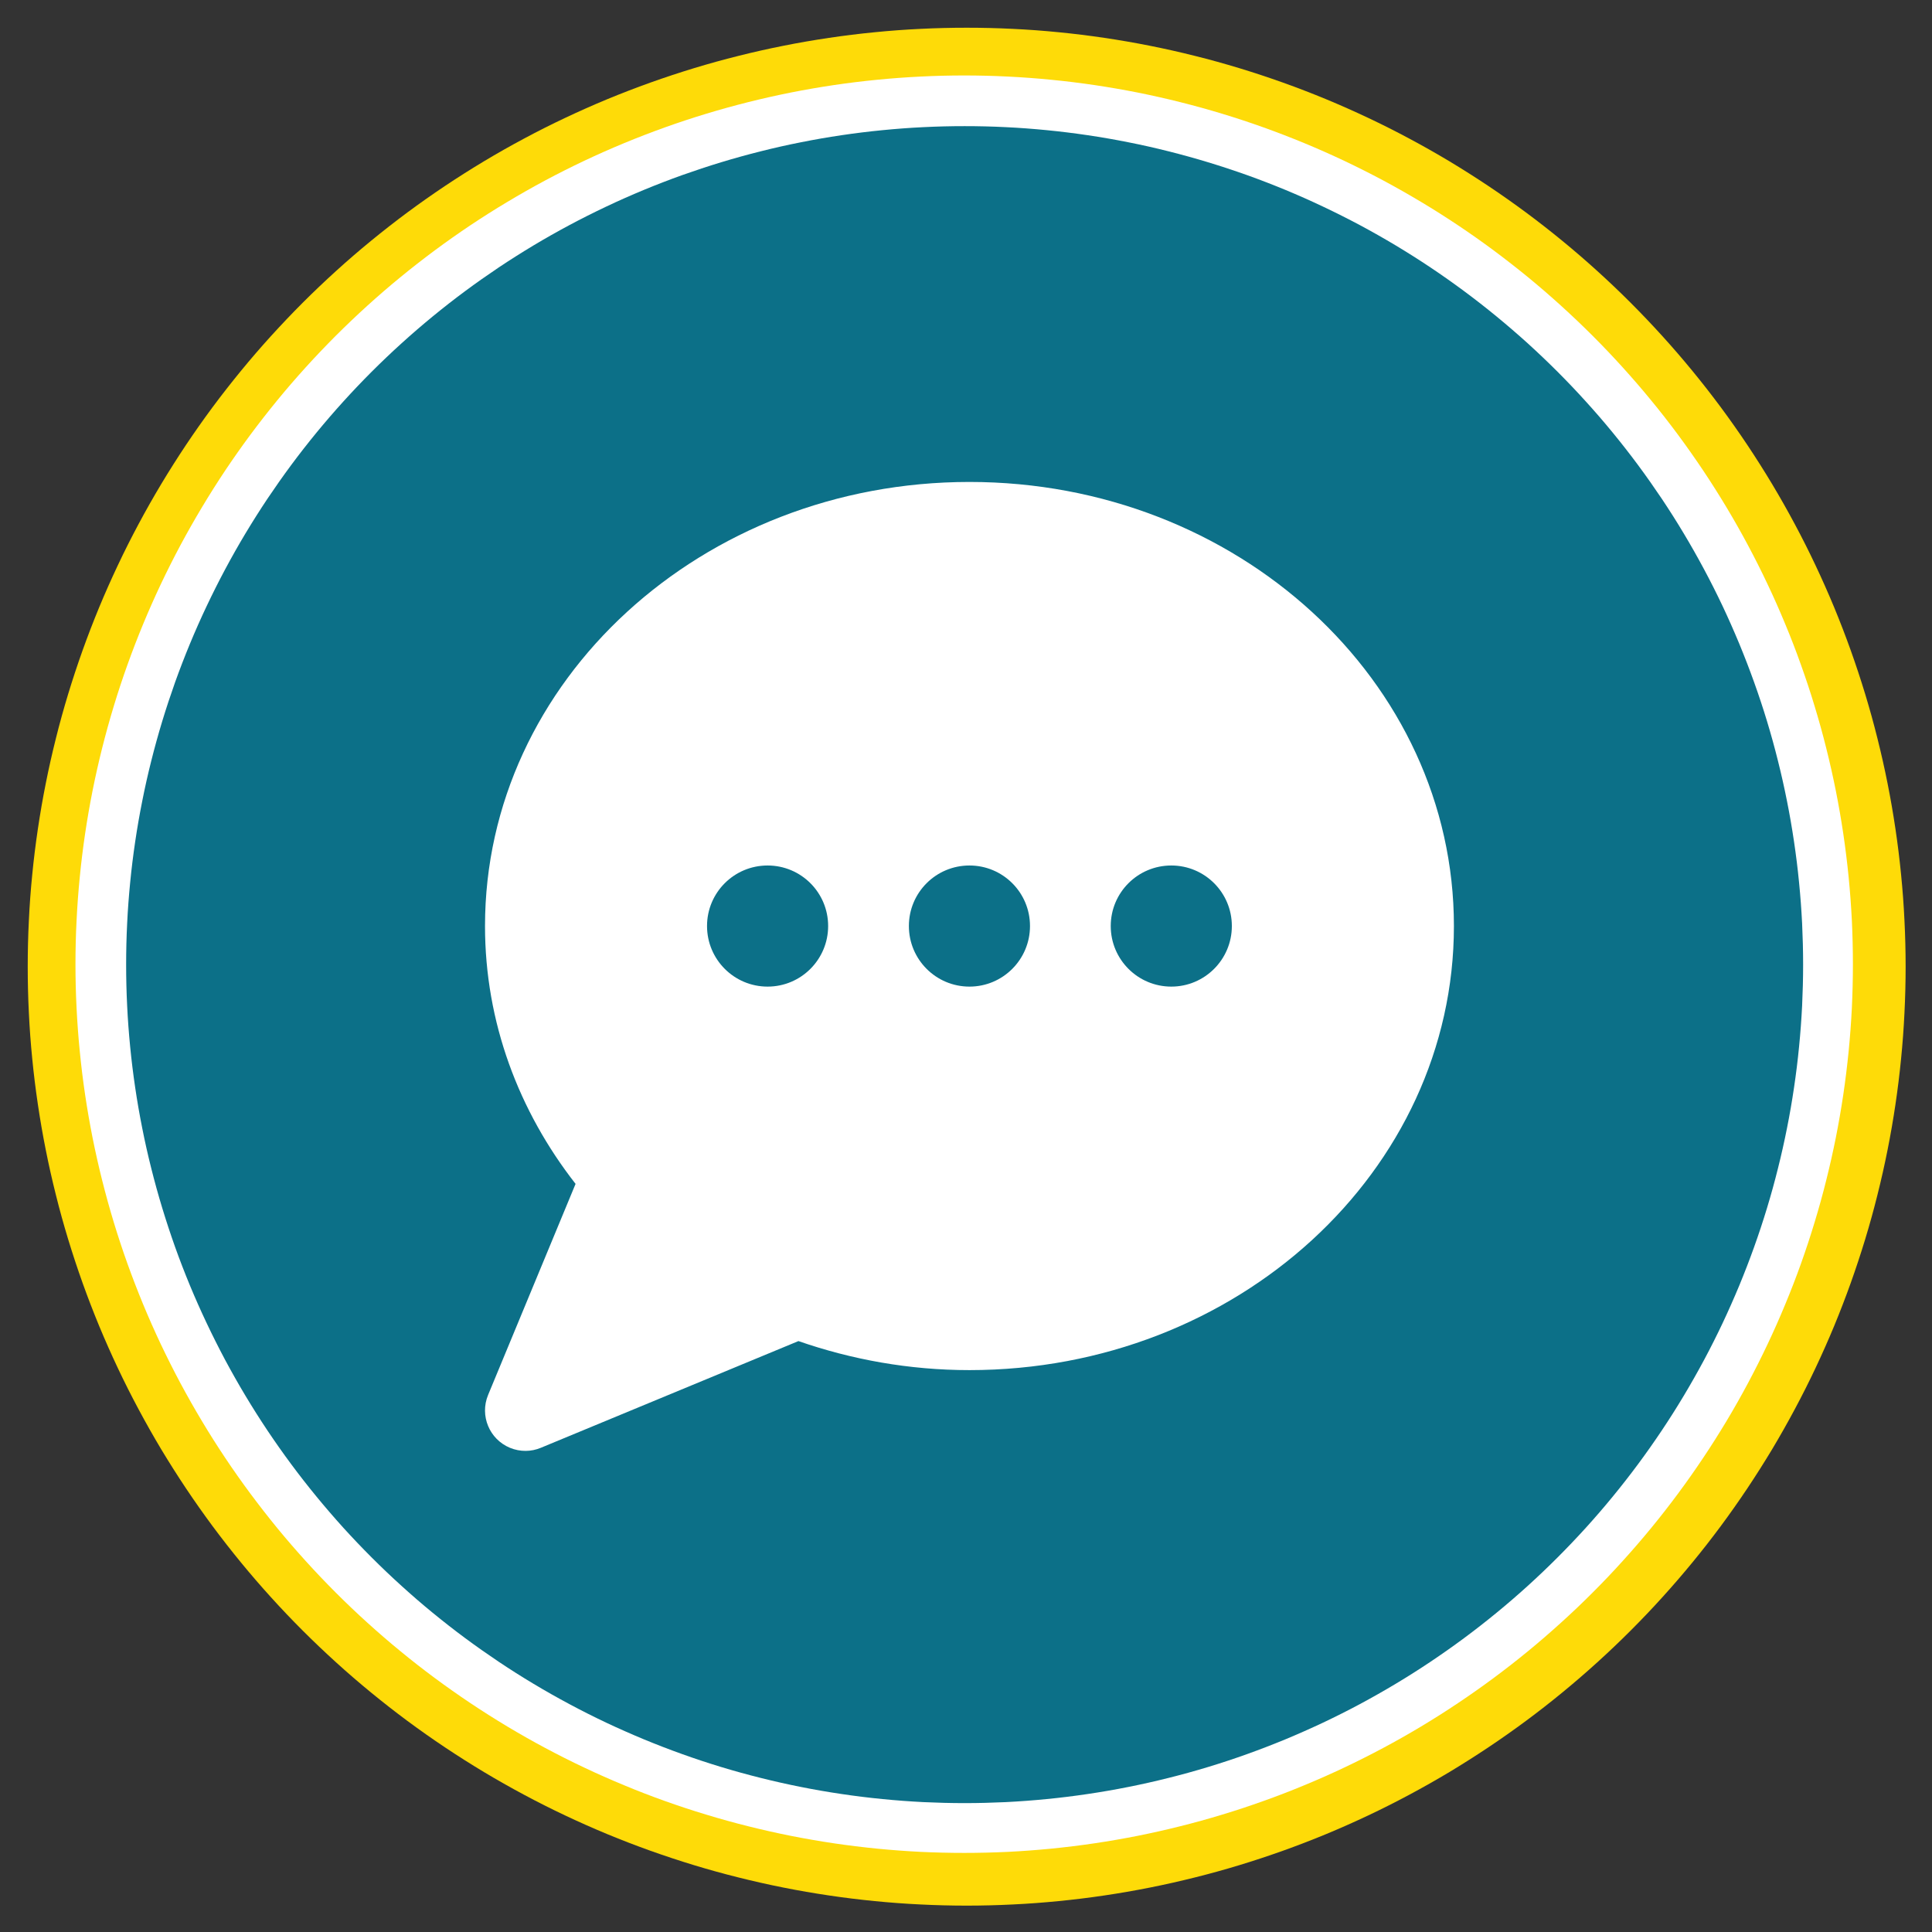
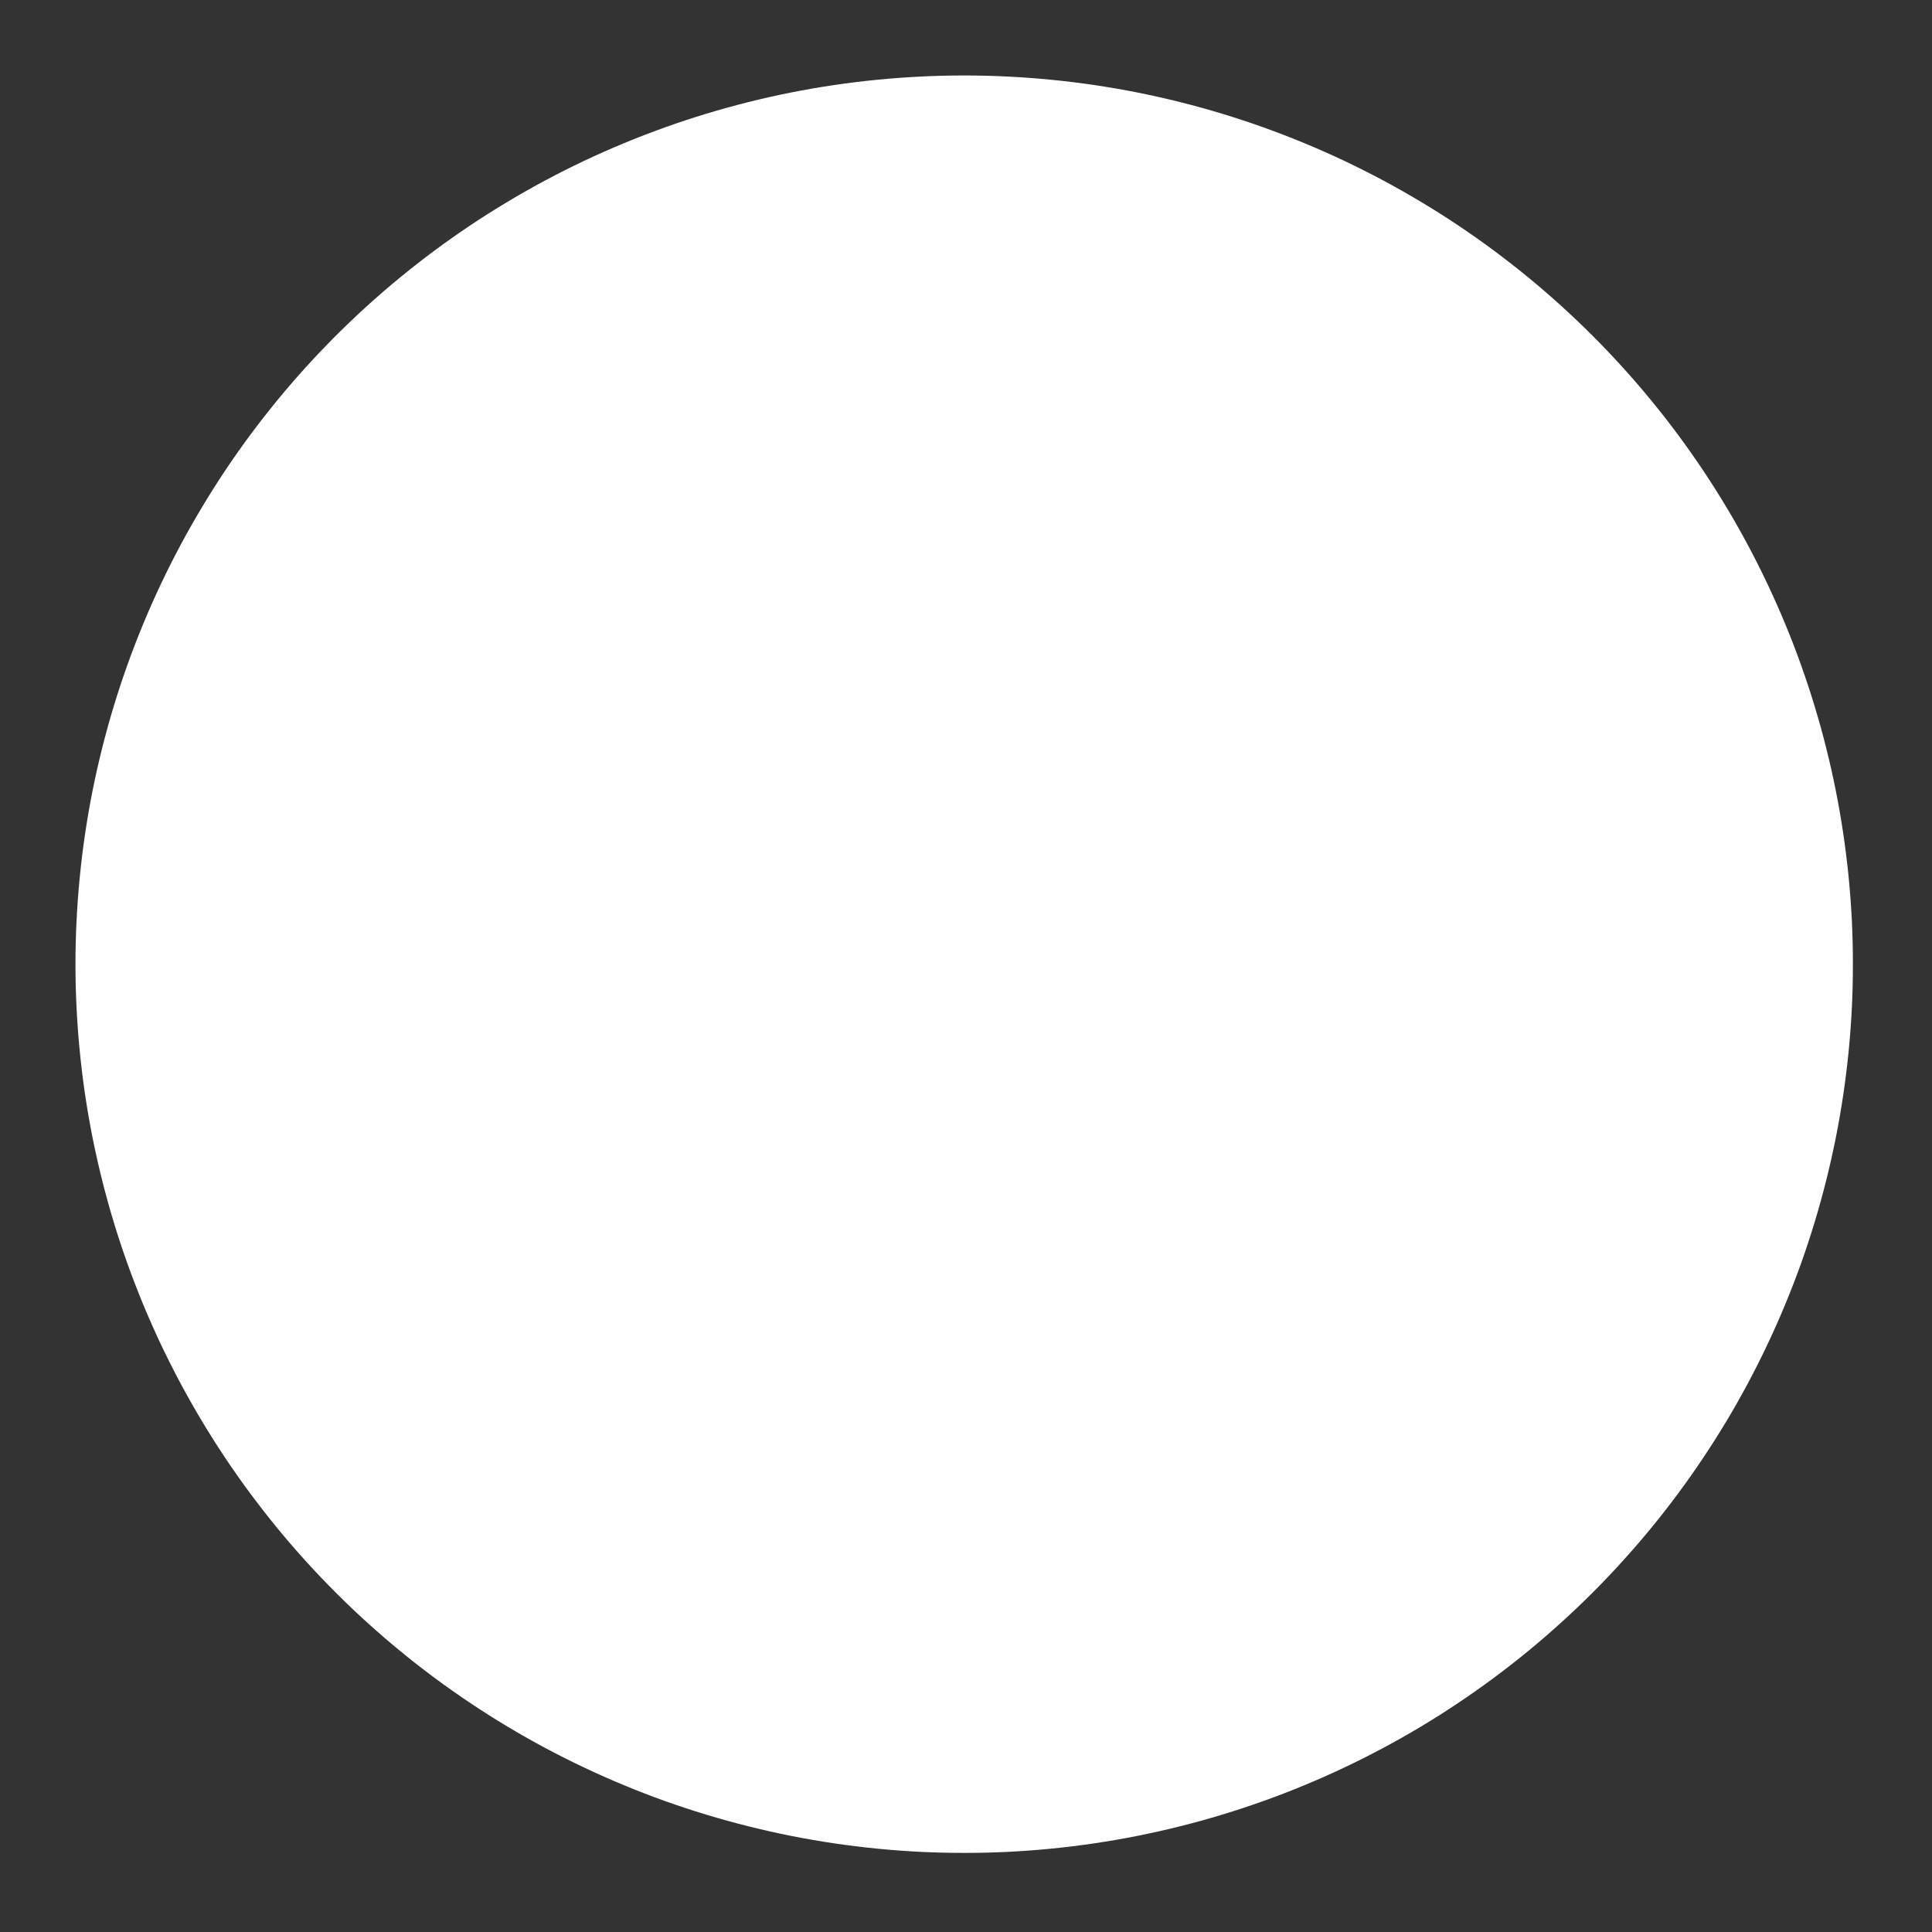
<svg xmlns="http://www.w3.org/2000/svg" width="187.5" zoomAndPan="magnify" viewBox="0 0 187.5 187.5" height="187.5" preserveAspectRatio="xMidYMid meet" version="1.0">
  <rect x="0" y="0" width="187.5" height="187.5" fill="#333333" stroke="none" />
  <defs>
    <clipPath id="clip-0">
      <path d="M 47 46.602 L 141.102 46.602 L 141.102 141 L 47 141 Z M 47 46.602 " clip-rule="nonzero" />
    </clipPath>
  </defs>
-   <path fill="rgb(99.609%, 85.88%, 3.139%)" d="M 93.816 2.691 C 92.324 2.691 90.832 2.727 89.344 2.801 C 87.855 2.871 86.367 2.98 84.883 3.129 C 83.398 3.273 81.918 3.457 80.445 3.676 C 78.969 3.895 77.5 4.148 76.035 4.441 C 74.574 4.73 73.121 5.059 71.672 5.422 C 70.227 5.781 68.789 6.18 67.363 6.613 C 65.934 7.047 64.52 7.516 63.117 8.016 C 61.711 8.52 60.32 9.055 58.941 9.625 C 57.566 10.195 56.203 10.801 54.855 11.438 C 53.504 12.074 52.172 12.746 50.859 13.449 C 49.543 14.152 48.246 14.887 46.969 15.652 C 45.688 16.422 44.43 17.219 43.188 18.047 C 41.949 18.875 40.73 19.734 39.531 20.621 C 38.332 21.512 37.16 22.43 36.004 23.375 C 34.852 24.32 33.723 25.293 32.617 26.297 C 31.516 27.297 30.434 28.324 29.379 29.379 C 28.324 30.434 27.297 31.516 26.297 32.617 C 25.293 33.723 24.32 34.852 23.375 36.004 C 22.43 37.16 21.512 38.332 20.621 39.531 C 19.734 40.73 18.875 41.949 18.047 43.188 C 17.219 44.43 16.422 45.688 15.652 46.969 C 14.887 48.246 14.152 49.543 13.449 50.859 C 12.746 52.172 12.074 53.504 11.438 54.855 C 10.801 56.203 10.195 57.566 9.625 58.941 C 9.055 60.32 8.52 61.711 8.016 63.117 C 7.516 64.52 7.047 65.934 6.613 67.363 C 6.18 68.789 5.781 70.227 5.422 71.672 C 5.059 73.121 4.73 74.574 4.441 76.035 C 4.148 77.5 3.895 78.969 3.676 80.445 C 3.457 81.918 3.273 83.398 3.129 84.883 C 2.98 86.367 2.871 87.855 2.801 89.344 C 2.727 90.832 2.691 92.324 2.691 93.816 C 2.691 95.305 2.727 96.797 2.801 98.285 C 2.871 99.773 2.98 101.262 3.129 102.746 C 3.273 104.23 3.457 105.711 3.676 107.184 C 3.895 108.66 4.148 110.129 4.441 111.594 C 4.73 113.055 5.059 114.508 5.422 115.957 C 5.781 117.402 6.18 118.84 6.613 120.266 C 7.047 121.695 7.516 123.109 8.016 124.512 C 8.52 125.918 9.055 127.309 9.625 128.688 C 10.195 130.062 10.801 131.426 11.438 132.777 C 12.074 134.125 12.746 135.457 13.449 136.77 C 14.152 138.086 14.887 139.383 15.652 140.664 C 16.422 141.941 17.219 143.199 18.047 144.441 C 18.875 145.68 19.734 146.898 20.621 148.098 C 21.512 149.297 22.43 150.473 23.375 151.625 C 24.32 152.777 25.293 153.906 26.297 155.012 C 27.297 156.117 28.324 157.195 29.379 158.25 C 30.434 159.305 31.516 160.332 32.617 161.332 C 33.723 162.336 34.852 163.309 36.004 164.254 C 37.16 165.203 38.332 166.117 39.531 167.008 C 40.73 167.895 41.949 168.754 43.188 169.582 C 44.43 170.41 45.688 171.207 46.969 171.977 C 48.246 172.742 49.543 173.477 50.859 174.18 C 52.172 174.883 53.504 175.555 54.855 176.191 C 56.203 176.828 57.566 177.434 58.941 178.004 C 60.32 178.574 61.711 179.109 63.117 179.613 C 64.52 180.113 65.934 180.582 67.363 181.016 C 68.789 181.449 70.227 181.848 71.672 182.207 C 73.121 182.57 74.574 182.898 76.035 183.188 C 77.5 183.48 78.969 183.734 80.445 183.953 C 81.918 184.172 83.398 184.355 84.883 184.5 C 86.367 184.648 87.855 184.758 89.344 184.828 C 90.832 184.902 92.324 184.941 93.816 184.941 C 95.305 184.941 96.797 184.902 98.285 184.828 C 99.773 184.758 101.262 184.648 102.746 184.5 C 104.23 184.355 105.711 184.172 107.184 183.953 C 108.66 183.734 110.129 183.48 111.594 183.188 C 113.055 182.898 114.508 182.57 115.957 182.207 C 117.402 181.848 118.84 181.449 120.266 181.016 C 121.695 180.582 123.109 180.113 124.512 179.613 C 125.918 179.109 127.309 178.574 128.688 178.004 C 130.062 177.434 131.426 176.828 132.777 176.191 C 134.125 175.555 135.457 174.883 136.77 174.18 C 138.086 173.477 139.383 172.742 140.664 171.977 C 141.941 171.207 143.199 170.41 144.441 169.582 C 145.68 168.754 146.898 167.895 148.098 167.008 C 149.297 166.117 150.473 165.203 151.625 164.254 C 152.777 163.309 153.906 162.336 155.012 161.332 C 156.117 160.332 157.195 159.305 158.25 158.25 C 159.305 157.195 160.332 156.117 161.332 155.012 C 162.336 153.906 163.309 152.777 164.254 151.625 C 165.203 150.473 166.117 149.297 167.008 148.098 C 167.895 146.898 168.754 145.68 169.582 144.441 C 170.41 143.199 171.207 141.941 171.977 140.664 C 172.742 139.383 173.477 138.086 174.18 136.77 C 174.883 135.457 175.555 134.125 176.191 132.777 C 176.828 131.426 177.434 130.062 178.004 128.688 C 178.574 127.309 179.109 125.918 179.613 124.512 C 180.113 123.109 180.582 121.695 181.016 120.266 C 181.449 118.84 181.848 117.402 182.207 115.957 C 182.57 114.508 182.898 113.055 183.188 111.594 C 183.48 110.129 183.734 108.66 183.953 107.184 C 184.172 105.711 184.355 104.23 184.5 102.746 C 184.648 101.262 184.758 99.773 184.828 98.285 C 184.902 96.797 184.941 95.305 184.941 93.816 C 184.941 92.324 184.902 90.832 184.828 89.344 C 184.758 87.855 184.648 86.367 184.5 84.883 C 184.355 83.398 184.172 81.918 183.953 80.445 C 183.734 78.969 183.48 77.5 183.188 76.035 C 182.898 74.574 182.57 73.121 182.207 71.672 C 181.848 70.227 181.449 68.789 181.016 67.363 C 180.582 65.934 180.113 64.52 179.613 63.117 C 179.109 61.711 178.574 60.32 178.004 58.941 C 177.434 57.566 176.828 56.203 176.191 54.855 C 175.555 53.504 174.883 52.172 174.18 50.859 C 173.477 49.543 172.742 48.246 171.977 46.969 C 171.207 45.688 170.41 44.43 169.582 43.188 C 168.754 41.949 167.895 40.73 167.008 39.531 C 166.117 38.332 165.203 37.16 164.254 36.004 C 163.309 34.852 162.336 33.723 161.332 32.617 C 160.332 31.516 159.305 30.434 158.25 29.379 C 157.195 28.324 156.117 27.297 155.012 26.297 C 153.906 25.293 152.777 24.32 151.625 23.375 C 150.473 22.43 149.297 21.512 148.098 20.621 C 146.898 19.734 145.68 18.875 144.441 18.047 C 143.199 17.219 141.941 16.422 140.664 15.652 C 139.383 14.887 138.086 14.152 136.77 13.449 C 135.457 12.746 134.125 12.074 132.777 11.438 C 131.426 10.801 130.062 10.195 128.688 9.625 C 127.309 9.055 125.918 8.52 124.512 8.016 C 123.109 7.516 121.695 7.047 120.266 6.613 C 118.84 6.18 117.402 5.781 115.957 5.422 C 114.508 5.059 113.055 4.73 111.594 4.441 C 110.129 4.148 108.66 3.895 107.184 3.676 C 105.711 3.457 104.23 3.273 102.746 3.129 C 101.262 2.98 99.773 2.871 98.285 2.801 C 96.797 2.727 95.305 2.691 93.816 2.691 Z M 93.816 2.691 " fill-opacity="1" fill-rule="nonzero" />
  <path fill="rgb(100%, 100%, 100%)" d="M 93.574 7.324 C 92.164 7.324 90.754 7.359 89.344 7.43 C 87.934 7.5 86.527 7.602 85.121 7.742 C 83.715 7.879 82.316 8.051 80.918 8.258 C 79.523 8.465 78.133 8.707 76.75 8.98 C 75.363 9.258 73.988 9.566 72.617 9.91 C 71.25 10.254 69.891 10.629 68.539 11.039 C 67.188 11.449 65.848 11.891 64.52 12.367 C 63.188 12.844 61.871 13.352 60.57 13.891 C 59.266 14.43 57.973 15.004 56.699 15.605 C 55.422 16.211 54.16 16.844 52.918 17.508 C 51.672 18.176 50.445 18.871 49.234 19.598 C 48.023 20.32 46.832 21.078 45.656 21.859 C 44.484 22.645 43.328 23.457 42.195 24.297 C 41.062 25.141 39.949 26.008 38.859 26.902 C 37.766 27.797 36.699 28.719 35.652 29.668 C 34.605 30.617 33.586 31.59 32.586 32.586 C 31.59 33.586 30.617 34.605 29.668 35.652 C 28.719 36.699 27.797 37.766 26.902 38.859 C 26.008 39.949 25.141 41.062 24.297 42.195 C 23.457 43.328 22.645 44.484 21.859 45.656 C 21.078 46.832 20.32 48.023 19.598 49.234 C 18.871 50.445 18.176 51.672 17.508 52.918 C 16.844 54.16 16.211 55.422 15.605 56.699 C 15.004 57.973 14.43 59.266 13.891 60.57 C 13.352 61.871 12.844 63.188 12.367 64.52 C 11.891 65.848 11.449 67.188 11.039 68.539 C 10.629 69.891 10.254 71.25 9.91 72.617 C 9.566 73.988 9.258 75.363 8.98 76.75 C 8.707 78.133 8.465 79.523 8.258 80.918 C 8.051 82.316 7.879 83.715 7.742 85.121 C 7.602 86.527 7.5 87.934 7.43 89.344 C 7.359 90.754 7.324 92.164 7.324 93.574 C 7.324 94.988 7.359 96.398 7.43 97.809 C 7.5 99.219 7.602 100.625 7.742 102.027 C 7.879 103.434 8.051 104.836 8.258 106.23 C 8.465 107.625 8.707 109.016 8.98 110.402 C 9.258 111.785 9.566 113.164 9.91 114.531 C 10.254 115.902 10.629 117.262 11.039 118.613 C 11.449 119.961 11.891 121.305 12.367 122.633 C 12.844 123.961 13.352 125.277 13.891 126.582 C 14.43 127.887 15.004 129.176 15.605 130.453 C 16.211 131.727 16.844 132.988 17.508 134.234 C 18.176 135.477 18.871 136.707 19.598 137.918 C 20.32 139.129 21.078 140.32 21.859 141.492 C 22.645 142.668 23.457 143.82 24.297 144.953 C 25.141 146.086 26.008 147.199 26.902 148.293 C 27.797 149.383 28.719 150.449 29.668 151.496 C 30.617 152.543 31.59 153.566 32.586 154.562 C 33.586 155.562 34.605 156.535 35.652 157.48 C 36.699 158.43 37.766 159.352 38.859 160.246 C 39.949 161.145 41.062 162.012 42.195 162.852 C 43.328 163.691 44.484 164.504 45.656 165.289 C 46.832 166.074 48.023 166.828 49.234 167.555 C 50.445 168.281 51.672 168.977 52.918 169.641 C 54.16 170.305 55.422 170.941 56.699 171.543 C 57.973 172.148 59.266 172.719 60.57 173.258 C 61.871 173.801 63.188 174.309 64.52 174.785 C 65.848 175.258 67.188 175.703 68.539 176.109 C 69.891 176.52 71.25 176.898 72.617 177.238 C 73.988 177.582 75.363 177.891 76.75 178.168 C 78.133 178.441 79.523 178.684 80.918 178.891 C 82.316 179.098 83.715 179.27 85.121 179.41 C 86.527 179.547 87.934 179.652 89.344 179.723 C 90.754 179.789 92.164 179.824 93.574 179.824 C 94.988 179.824 96.398 179.789 97.809 179.723 C 99.219 179.652 100.625 179.547 102.027 179.41 C 103.434 179.27 104.836 179.098 106.23 178.891 C 107.625 178.684 109.016 178.441 110.402 178.168 C 111.785 177.891 113.164 177.582 114.531 177.238 C 115.902 176.898 117.262 176.52 118.613 176.109 C 119.961 175.703 121.305 175.258 122.633 174.781 C 123.961 174.309 125.277 173.801 126.582 173.258 C 127.887 172.719 129.176 172.148 130.453 171.543 C 131.727 170.941 132.988 170.305 134.234 169.641 C 135.477 168.977 136.707 168.281 137.918 167.555 C 139.129 166.828 140.32 166.074 141.492 165.289 C 142.668 164.504 143.82 163.691 144.953 162.852 C 146.086 162.012 147.199 161.145 148.293 160.246 C 149.383 159.352 150.449 158.43 151.496 157.48 C 152.543 156.535 153.566 155.562 154.562 154.562 C 155.562 153.566 156.535 152.543 157.48 151.496 C 158.43 150.449 159.352 149.383 160.246 148.293 C 161.145 147.199 162.012 146.086 162.852 144.953 C 163.691 143.82 164.504 142.668 165.289 141.492 C 166.074 140.32 166.828 139.129 167.555 137.918 C 168.281 136.707 168.977 135.477 169.641 134.234 C 170.305 132.988 170.941 131.727 171.543 130.453 C 172.148 129.176 172.719 127.887 173.258 126.582 C 173.801 125.277 174.309 123.961 174.785 122.633 C 175.258 121.305 175.703 119.961 176.109 118.613 C 176.52 117.262 176.898 115.902 177.238 114.531 C 177.582 113.164 177.891 111.785 178.168 110.402 C 178.441 109.016 178.684 107.625 178.891 106.23 C 179.098 104.836 179.27 103.434 179.41 102.027 C 179.547 100.625 179.652 99.219 179.723 97.809 C 179.789 96.398 179.824 94.988 179.824 93.574 C 179.824 92.164 179.789 90.754 179.723 89.344 C 179.652 87.934 179.547 86.527 179.41 85.121 C 179.27 83.715 179.098 82.316 178.891 80.918 C 178.684 79.523 178.441 78.133 178.168 76.75 C 177.891 75.363 177.582 73.988 177.238 72.617 C 176.898 71.25 176.52 69.891 176.109 68.539 C 175.703 67.188 175.258 65.848 174.781 64.52 C 174.309 63.188 173.801 61.871 173.258 60.57 C 172.719 59.266 172.148 57.973 171.543 56.699 C 170.941 55.422 170.305 54.16 169.641 52.918 C 168.977 51.672 168.281 50.445 167.555 49.234 C 166.828 48.023 166.074 46.832 165.289 45.656 C 164.504 44.484 163.691 43.328 162.852 42.195 C 162.012 41.062 161.145 39.949 160.246 38.859 C 159.352 37.766 158.43 36.699 157.48 35.652 C 156.535 34.605 155.562 33.586 154.562 32.586 C 153.566 31.59 152.543 30.617 151.496 29.668 C 150.449 28.719 149.383 27.797 148.293 26.902 C 147.199 26.008 146.086 25.141 144.953 24.297 C 143.82 23.457 142.668 22.645 141.492 21.859 C 140.32 21.078 139.129 20.32 137.918 19.598 C 136.707 18.871 135.477 18.176 134.234 17.508 C 132.988 16.844 131.727 16.211 130.453 15.605 C 129.176 15.004 127.887 14.43 126.582 13.891 C 125.277 13.352 123.961 12.844 122.633 12.367 C 121.305 11.891 119.961 11.449 118.613 11.039 C 117.262 10.629 115.902 10.254 114.531 9.91 C 113.164 9.566 111.785 9.258 110.402 8.98 C 109.016 8.707 107.625 8.465 106.23 8.258 C 104.836 8.051 103.434 7.879 102.027 7.742 C 100.625 7.602 99.219 7.5 97.809 7.43 C 96.398 7.359 94.988 7.324 93.574 7.324 Z M 93.574 7.324 " fill-opacity="1" fill-rule="nonzero" />
-   <path fill="rgb(4.709%, 43.919%, 53.329%)" d="M 93.617 12.242 C 92.285 12.242 90.953 12.273 89.621 12.34 C 88.293 12.402 86.965 12.504 85.641 12.633 C 84.312 12.762 82.992 12.926 81.676 13.121 C 80.359 13.316 79.047 13.543 77.742 13.805 C 76.434 14.062 75.137 14.355 73.844 14.68 C 72.551 15.004 71.27 15.359 69.992 15.746 C 68.719 16.133 67.457 16.551 66.203 16.996 C 64.949 17.445 63.707 17.926 62.477 18.434 C 61.246 18.945 60.027 19.484 58.824 20.055 C 57.621 20.625 56.43 21.223 55.258 21.848 C 54.082 22.477 52.922 23.133 51.781 23.816 C 50.637 24.504 49.512 25.215 48.406 25.953 C 47.301 26.695 46.211 27.461 45.141 28.254 C 44.07 29.047 43.023 29.867 41.992 30.711 C 40.961 31.559 39.953 32.426 38.969 33.32 C 37.98 34.215 37.016 35.133 36.074 36.074 C 35.133 37.016 34.215 37.98 33.32 38.969 C 32.426 39.953 31.559 40.961 30.711 41.992 C 29.867 43.023 29.047 44.07 28.254 45.141 C 27.461 46.211 26.695 47.301 25.953 48.406 C 25.215 49.512 24.504 50.637 23.816 51.781 C 23.133 52.922 22.477 54.082 21.848 55.258 C 21.223 56.43 20.625 57.621 20.055 58.824 C 19.484 60.027 18.945 61.246 18.434 62.477 C 17.926 63.707 17.445 64.949 16.996 66.203 C 16.551 67.457 16.133 68.719 15.746 69.992 C 15.359 71.27 15.004 72.551 14.68 73.844 C 14.355 75.137 14.062 76.434 13.805 77.742 C 13.543 79.047 13.316 80.359 13.121 81.676 C 12.926 82.992 12.762 84.312 12.633 85.641 C 12.504 86.965 12.402 88.293 12.34 89.621 C 12.273 90.953 12.242 92.285 12.242 93.617 C 12.242 94.949 12.273 96.277 12.34 97.609 C 12.402 98.938 12.504 100.266 12.633 101.594 C 12.762 102.918 12.926 104.238 13.121 105.555 C 13.316 106.875 13.543 108.184 13.805 109.492 C 14.062 110.797 14.355 112.098 14.68 113.387 C 15.004 114.68 15.359 115.965 15.746 117.238 C 16.133 118.512 16.551 119.777 16.996 121.031 C 17.445 122.285 17.926 123.527 18.434 124.758 C 18.945 125.988 19.484 127.203 20.055 128.406 C 20.625 129.613 21.223 130.801 21.848 131.977 C 22.477 133.148 23.133 134.309 23.816 135.449 C 24.504 136.594 25.215 137.719 25.953 138.824 C 26.695 139.934 27.461 141.02 28.254 142.09 C 29.047 143.16 29.867 144.211 30.711 145.238 C 31.559 146.27 32.426 147.277 33.32 148.266 C 34.215 149.25 35.133 150.215 36.074 151.156 C 37.016 152.098 37.98 153.016 38.969 153.91 C 39.953 154.805 40.961 155.676 41.992 156.52 C 43.023 157.363 44.07 158.184 45.141 158.977 C 46.211 159.77 47.301 160.535 48.406 161.277 C 49.512 162.016 50.637 162.73 51.781 163.414 C 52.922 164.098 54.082 164.754 55.258 165.383 C 56.43 166.012 57.621 166.609 58.824 167.18 C 60.027 167.746 61.246 168.285 62.477 168.797 C 63.707 169.305 64.949 169.785 66.203 170.234 C 67.457 170.684 68.719 171.102 69.992 171.488 C 71.27 171.875 72.551 172.23 73.844 172.551 C 75.137 172.875 76.434 173.168 77.742 173.426 C 79.047 173.688 80.359 173.914 81.676 174.109 C 82.992 174.305 84.312 174.469 85.641 174.598 C 86.965 174.73 88.293 174.828 89.621 174.895 C 90.953 174.957 92.285 174.992 93.617 174.992 C 94.949 174.992 96.277 174.957 97.609 174.895 C 98.938 174.828 100.266 174.73 101.594 174.598 C 102.918 174.469 104.238 174.305 105.555 174.109 C 106.875 173.914 108.184 173.688 109.492 173.426 C 110.797 173.168 112.098 172.875 113.387 172.551 C 114.68 172.23 115.965 171.875 117.238 171.488 C 118.512 171.102 119.777 170.684 121.031 170.234 C 122.285 169.785 123.527 169.305 124.758 168.797 C 125.988 168.285 127.203 167.746 128.406 167.18 C 129.613 166.609 130.801 166.012 131.977 165.383 C 133.148 164.754 134.309 164.098 135.449 163.414 C 136.594 162.73 137.719 162.016 138.824 161.277 C 139.934 160.535 141.02 159.77 142.09 158.977 C 143.16 158.184 144.211 157.363 145.238 156.52 C 146.27 155.676 147.277 154.805 148.266 153.91 C 149.25 153.016 150.215 152.098 151.156 151.156 C 152.098 150.215 153.016 149.25 153.91 148.266 C 154.805 147.277 155.676 146.27 156.52 145.238 C 157.363 144.211 158.184 143.16 158.977 142.09 C 159.77 141.02 160.535 139.934 161.277 138.824 C 162.016 137.719 162.73 136.594 163.414 135.449 C 164.098 134.309 164.754 133.148 165.383 131.977 C 166.012 130.801 166.609 129.613 167.18 128.406 C 167.746 127.203 168.285 125.988 168.797 124.758 C 169.305 123.527 169.785 122.285 170.234 121.031 C 170.684 119.777 171.102 118.512 171.488 117.238 C 171.875 115.965 172.23 114.68 172.551 113.387 C 172.875 112.098 173.168 110.797 173.426 109.492 C 173.688 108.184 173.914 106.875 174.109 105.555 C 174.305 104.238 174.469 102.918 174.598 101.594 C 174.73 100.266 174.828 98.938 174.895 97.609 C 174.957 96.277 174.992 94.949 174.992 93.617 C 174.992 92.285 174.957 90.953 174.895 89.621 C 174.828 88.293 174.73 86.965 174.598 85.641 C 174.469 84.312 174.305 82.992 174.109 81.676 C 173.914 80.359 173.688 79.047 173.426 77.742 C 173.168 76.434 172.875 75.137 172.551 73.844 C 172.23 72.551 171.875 71.27 171.488 69.992 C 171.102 68.719 170.684 67.457 170.234 66.203 C 169.785 64.949 169.305 63.707 168.797 62.477 C 168.285 61.246 167.746 60.027 167.18 58.824 C 166.609 57.621 166.012 56.43 165.383 55.258 C 164.754 54.082 164.098 52.922 163.414 51.781 C 162.73 50.637 162.016 49.512 161.277 48.406 C 160.535 47.301 159.77 46.211 158.977 45.141 C 158.184 44.07 157.363 43.023 156.52 41.992 C 155.676 40.961 154.805 39.953 153.91 38.969 C 153.016 37.98 152.098 37.016 151.156 36.074 C 150.215 35.133 149.25 34.215 148.266 33.32 C 147.277 32.426 146.27 31.559 145.238 30.711 C 144.211 29.867 143.16 29.047 142.09 28.254 C 141.02 27.461 139.934 26.695 138.824 25.953 C 137.719 25.215 136.594 24.504 135.449 23.816 C 134.309 23.133 133.148 22.477 131.977 21.848 C 130.801 21.223 129.613 20.625 128.406 20.055 C 127.203 19.484 125.988 18.945 124.758 18.434 C 123.527 17.926 122.285 17.445 121.031 16.996 C 119.777 16.551 118.512 16.133 117.238 15.746 C 115.965 15.359 114.68 15.004 113.387 14.68 C 112.098 14.355 110.797 14.062 109.492 13.805 C 108.184 13.543 106.875 13.316 105.555 13.121 C 104.238 12.926 102.918 12.762 101.594 12.633 C 100.266 12.504 98.938 12.402 97.609 12.34 C 96.277 12.273 94.949 12.242 93.617 12.242 Z M 93.617 12.242 " fill-opacity="1" fill-rule="nonzero" />
  <g clip-path="url(#clip-0)">
    <path fill="rgb(100%, 100%, 100%)" d="M 94.086 46.773 C 68.121 46.773 47.07 66.066 47.07 89.871 C 47.07 99.211 50.344 107.832 55.859 114.895 L 47.367 135.387 C 46.543 137.391 47.492 139.676 49.488 140.508 C 50.492 140.922 51.562 140.895 52.488 140.508 L 77.488 130.152 C 82.652 131.945 88.23 132.969 94.086 132.969 C 120.059 132.969 141.102 113.668 141.102 89.871 C 141.102 66.066 120.059 46.773 94.086 46.773 Z M 74.496 95.75 C 71.246 95.75 68.617 93.117 68.617 89.871 C 68.617 86.621 71.246 83.996 74.496 83.996 C 77.742 83.996 80.371 86.621 80.371 89.871 C 80.371 93.117 77.742 95.75 74.496 95.75 Z M 94.086 95.75 C 90.836 95.75 88.207 93.117 88.207 89.871 C 88.207 86.621 90.836 83.996 94.086 83.996 C 97.332 83.996 99.961 86.621 99.961 89.871 C 99.961 93.117 97.332 95.75 94.086 95.75 Z M 113.676 95.75 C 110.426 95.75 107.797 93.117 107.797 89.871 C 107.797 86.621 110.426 83.996 113.676 83.996 C 116.918 83.996 119.551 86.621 119.551 89.871 C 119.551 93.117 116.918 95.75 113.676 95.75 Z M 113.676 95.75 " fill-opacity="1" fill-rule="nonzero" />
  </g>
</svg>